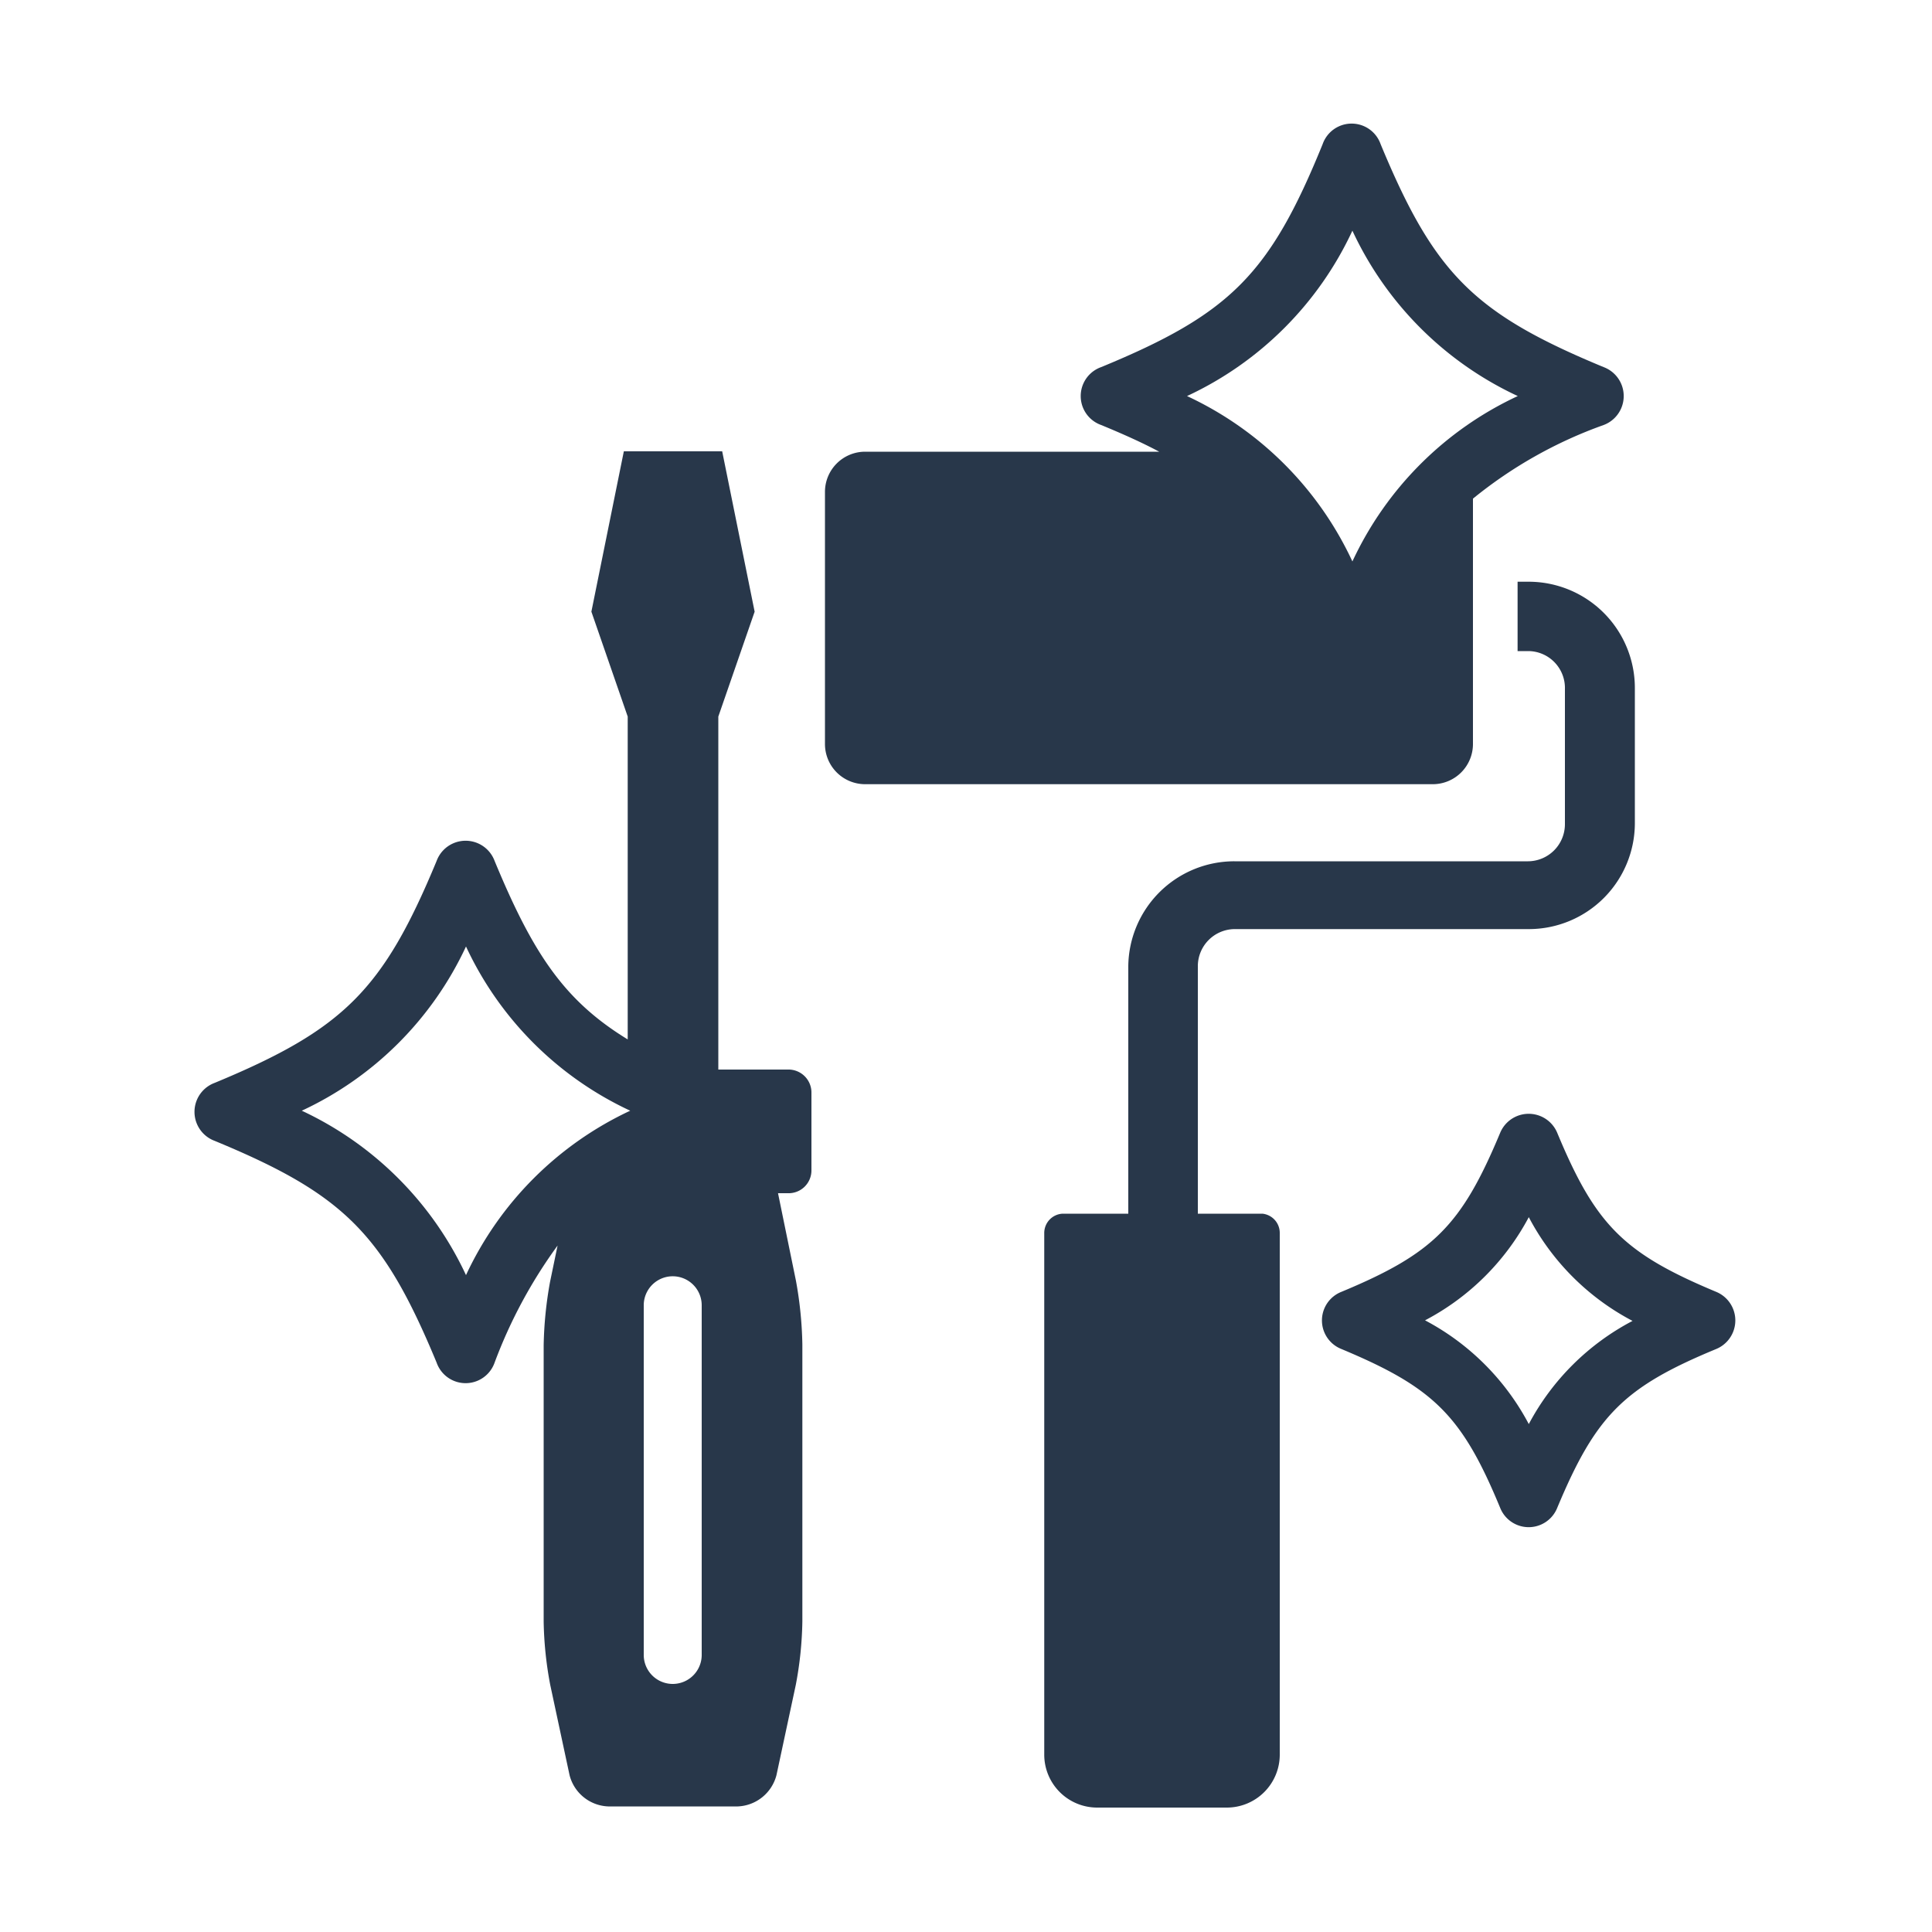
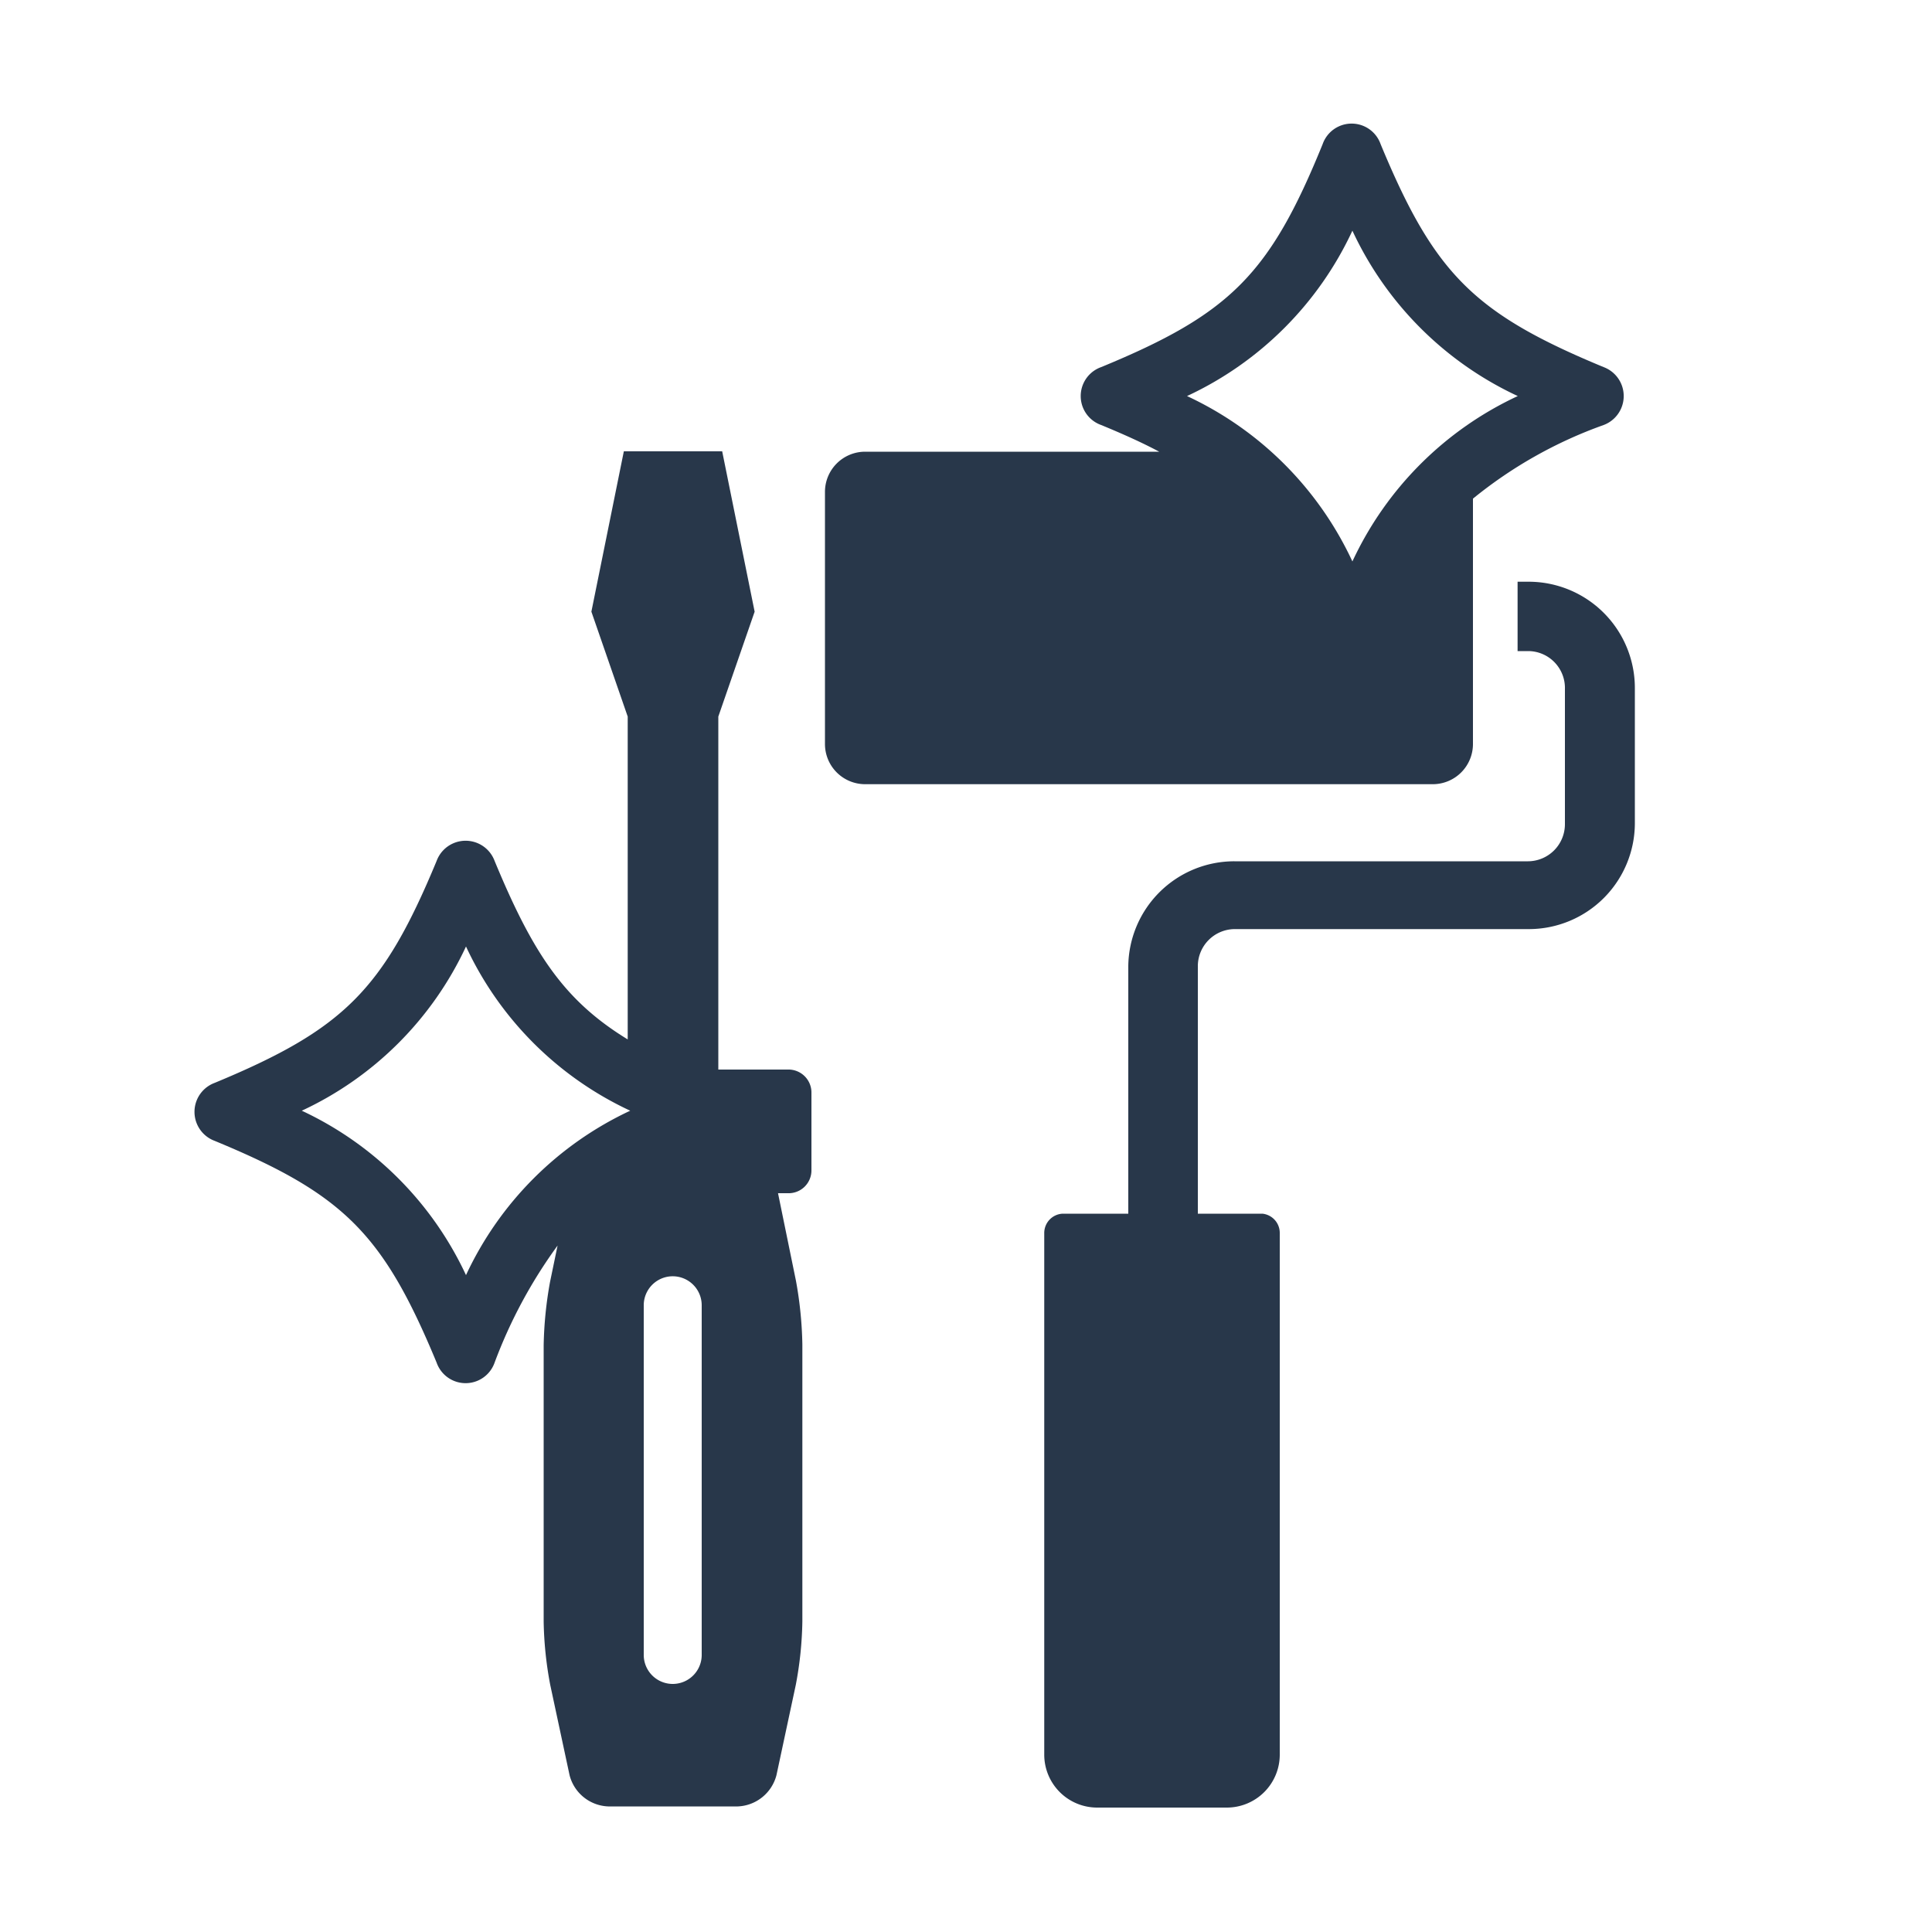
<svg xmlns="http://www.w3.org/2000/svg" viewBox="0 0 100 100">
  <defs>
    <style>.cls-1{fill:none;}.cls-2{fill:#28374a;}</style>
  </defs>
  <g id="レイヤー_2" data-name="レイヤー 2">
    <g id="レイヤー_2-2" data-name="レイヤー 2">
      <rect class="cls-1" width="100" height="100" />
      <path class="cls-2" d="M65.34,62.82H62V50a1.92,1.92,0,0,1,1.91-1.91H79.13a5.49,5.49,0,0,0,5.49-5.49v-7a5.5,5.5,0,0,0-5.49-5.49h-.58v3.59h.58A1.91,1.91,0,0,1,81,35.67v7a1.92,1.92,0,0,1-1.91,1.91H63.89A5.49,5.49,0,0,0,58.4,50V62.82H55a1,1,0,0,0-.95,1v27a2.74,2.74,0,0,0,2.74,2.74h6.72a2.74,2.74,0,0,0,2.73-2.74v-27A1,1,0,0,0,65.34,62.82Z" />
-       <path class="cls-2" d="M76.24,38.51V25.81A22.84,22.84,0,0,1,83,22,1.6,1.6,0,0,0,83,19c-6.71-2.78-8.76-4.83-11.54-11.54a1.59,1.59,0,0,0-3,0C65.72,14.2,63.67,16.25,57,19A1.59,1.59,0,0,0,57,22c1.14.47,2.14.92,3,1.38H44.78a2.08,2.08,0,0,0-2.08,2.08V38.51a2.08,2.08,0,0,0,2.08,2.08H74.16A2.08,2.08,0,0,0,76.24,38.51ZM70,11.94a17.64,17.64,0,0,0,8.56,8.56A17.64,17.64,0,0,0,70,29.06a17.64,17.64,0,0,0-8.56-8.56A17.64,17.64,0,0,0,70,11.94Z" />
-       <path class="cls-2" d="M88.84,66.87c-4.79-2-6.25-3.45-8.24-8.24a1.6,1.6,0,0,0-2.95,0c-2,4.79-3.44,6.25-8.23,8.24a1.59,1.59,0,0,0,0,2.95c4.79,2,6.25,3.44,8.23,8.23a1.59,1.59,0,0,0,2.95,0c2-4.79,3.45-6.25,8.24-8.23a1.6,1.6,0,0,0,0-2.95Zm-9.71,6.84a12.87,12.87,0,0,0-5.37-5.37A12.82,12.82,0,0,0,79.13,63a12.76,12.76,0,0,0,5.37,5.37A12.82,12.82,0,0,0,79.13,73.71Z" />
+       <path class="cls-2" d="M76.24,38.51V25.81A22.84,22.84,0,0,1,83,22,1.6,1.6,0,0,0,83,19c-6.71-2.78-8.76-4.83-11.54-11.54a1.59,1.59,0,0,0-3,0C65.72,14.2,63.67,16.25,57,19A1.59,1.59,0,0,0,57,22c1.14.47,2.14.92,3,1.38H44.78a2.08,2.08,0,0,0-2.08,2.08V38.51a2.08,2.08,0,0,0,2.08,2.08H74.16A2.08,2.08,0,0,0,76.24,38.51M70,11.94a17.64,17.64,0,0,0,8.56,8.56A17.64,17.64,0,0,0,70,29.06a17.64,17.64,0,0,0-8.56-8.56A17.64,17.64,0,0,0,70,11.94Z" />
      <path class="cls-2" d="M40.77,55.36H37.18V37.09l1.88-5.43-1.68-8.3H32.29l-1.68,8.3,1.88,5.43V53.8c-3.27-2-4.89-4.41-6.89-9.24a1.6,1.6,0,0,0-3,0c-2.77,6.68-4.81,8.72-11.49,11.49a1.6,1.6,0,0,0,0,3c6.68,2.76,8.72,4.8,11.49,11.48a1.59,1.59,0,0,0,3,0,25.21,25.21,0,0,1,3.26-6.06l-.39,1.88a20.16,20.16,0,0,0-.33,3.29V83.93a19,19,0,0,0,.34,3.28l1,4.67a2.15,2.15,0,0,0,2,1.62h6.71a2.16,2.16,0,0,0,2-1.62l1-4.67a19,19,0,0,0,.34-3.28V69.59a20.16,20.16,0,0,0-.33-3.29l-.93-4.54h.5A1.18,1.18,0,0,0,42,60.58v-4A1.19,1.19,0,0,0,40.77,55.36ZM24.12,66a17.58,17.58,0,0,0-8.5-8.51,17.52,17.52,0,0,0,8.5-8.5,17.52,17.52,0,0,0,8.5,8.5A17.58,17.58,0,0,0,24.12,66Zm12.2,19.66a1.49,1.49,0,0,1-3,0V67.56a1.49,1.49,0,1,1,3,0Z" />
    </g>
  </g>
</svg>